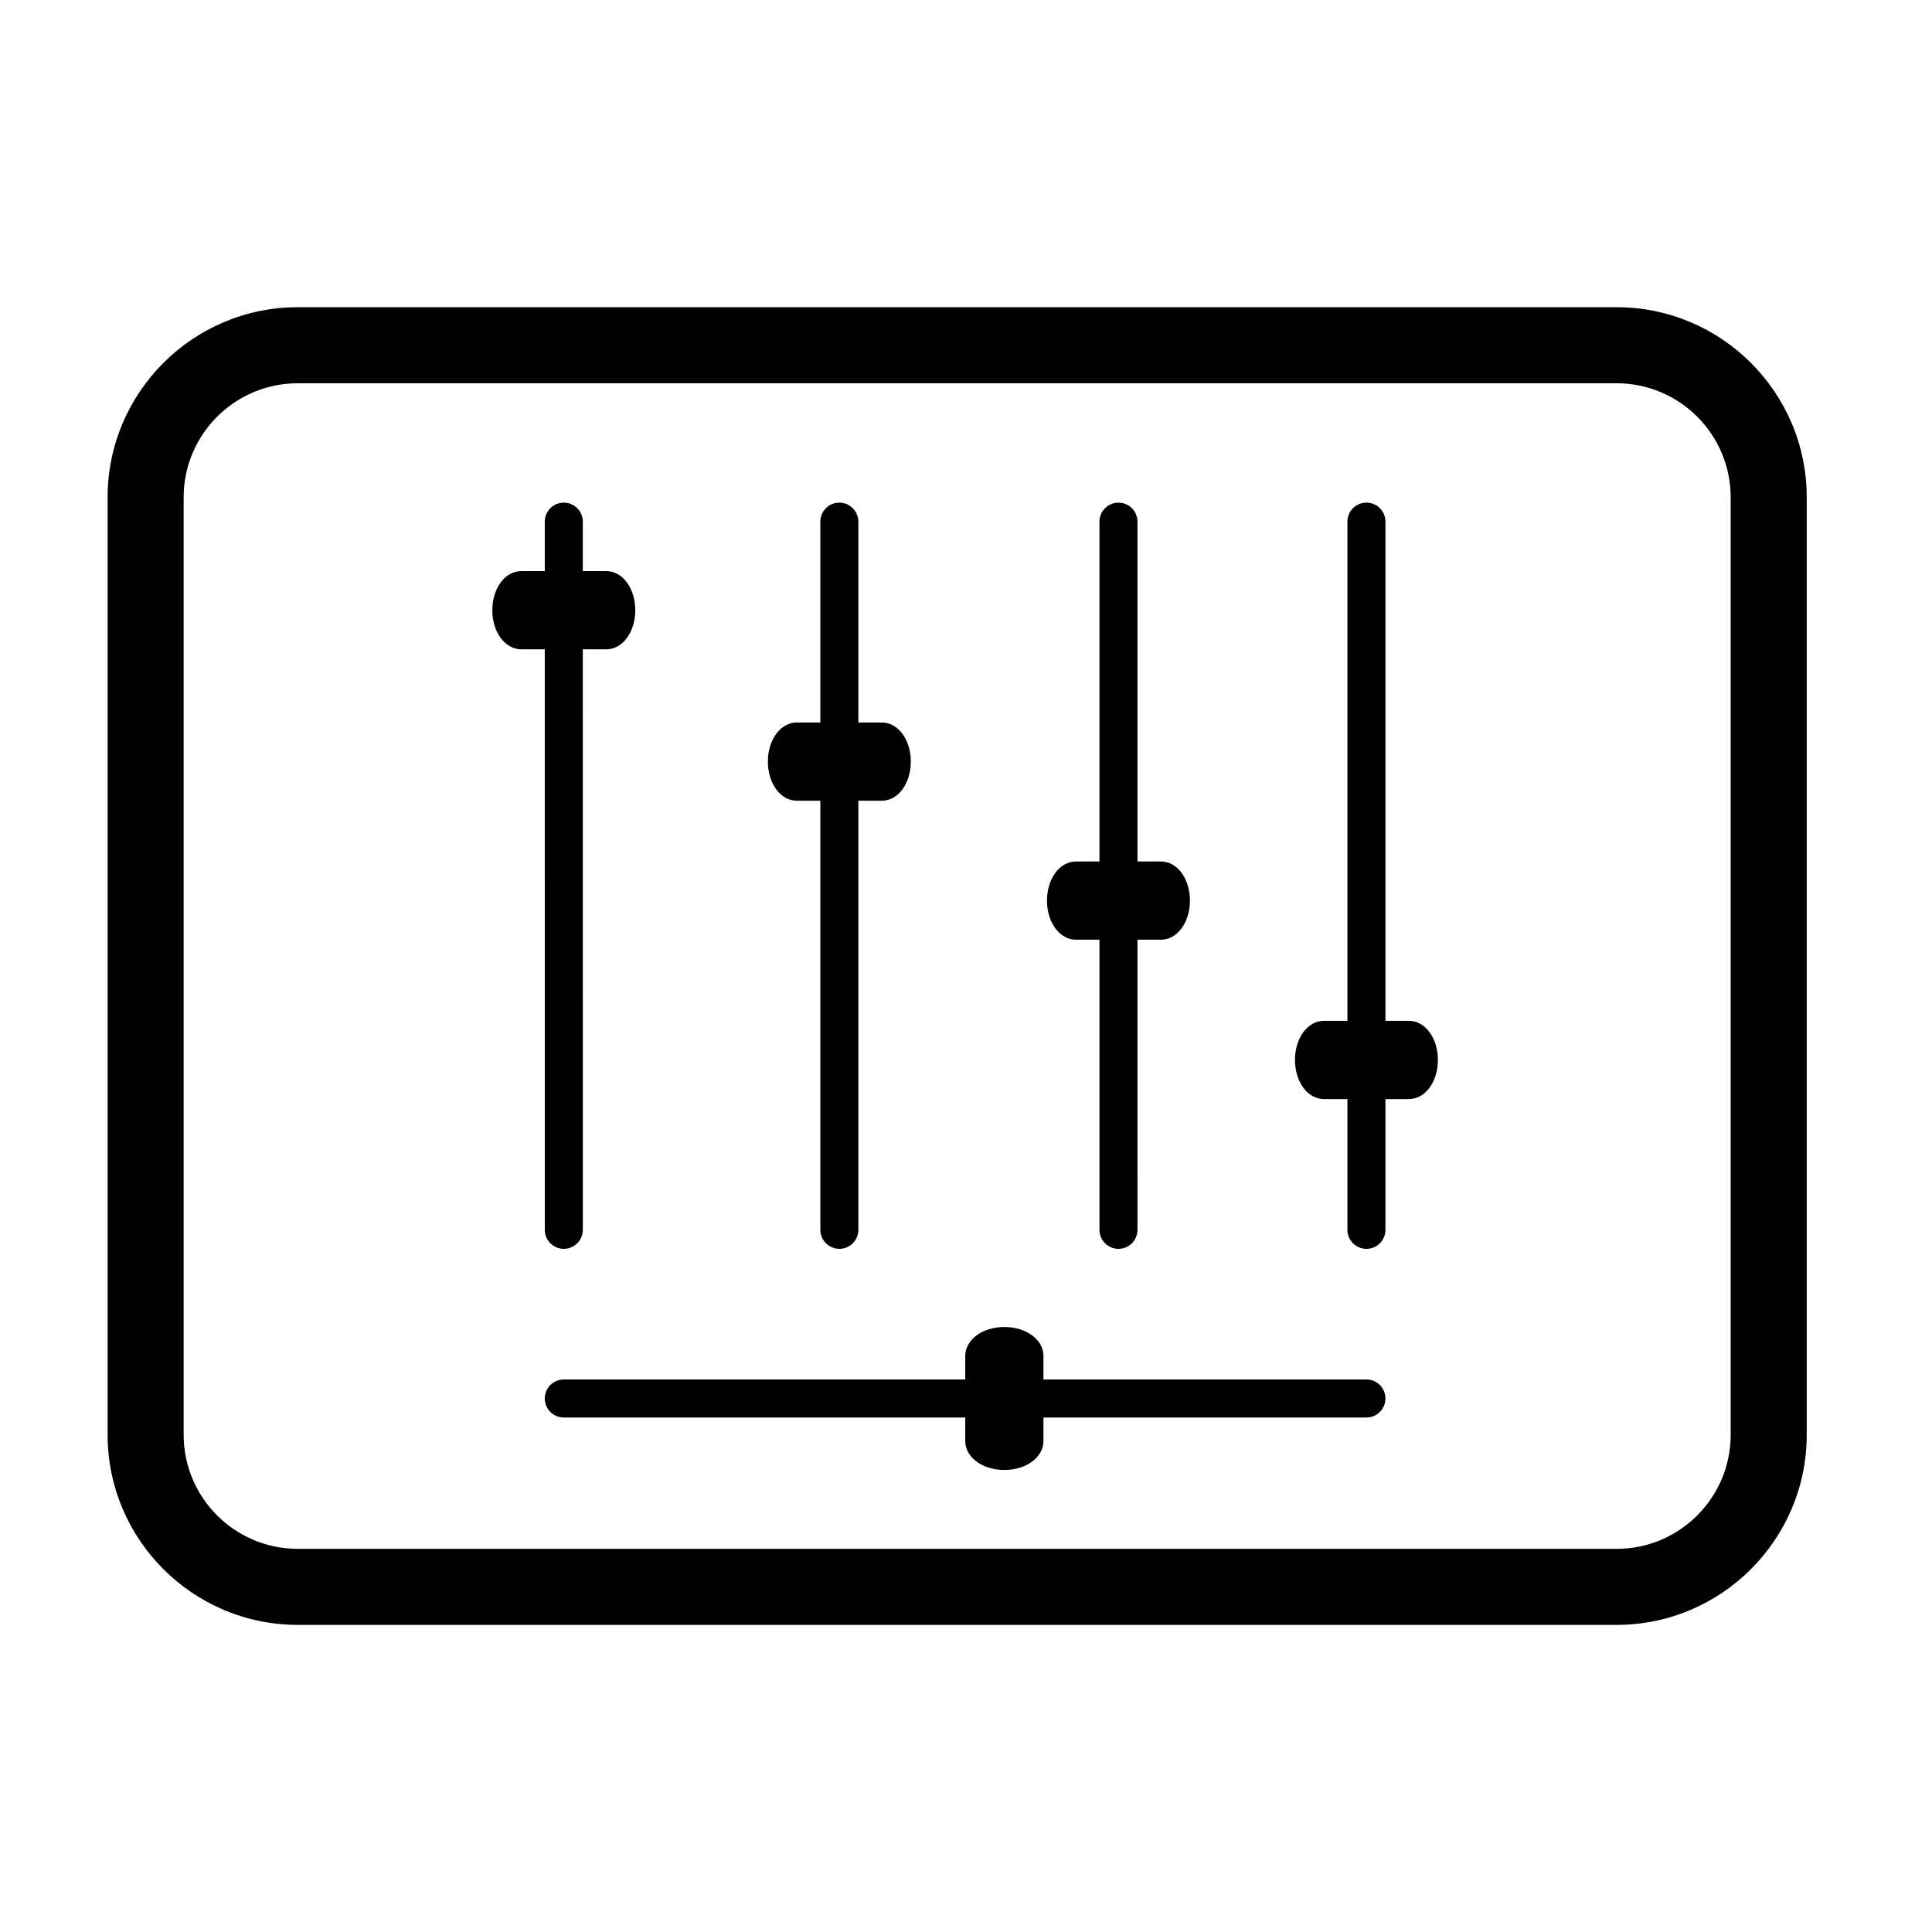
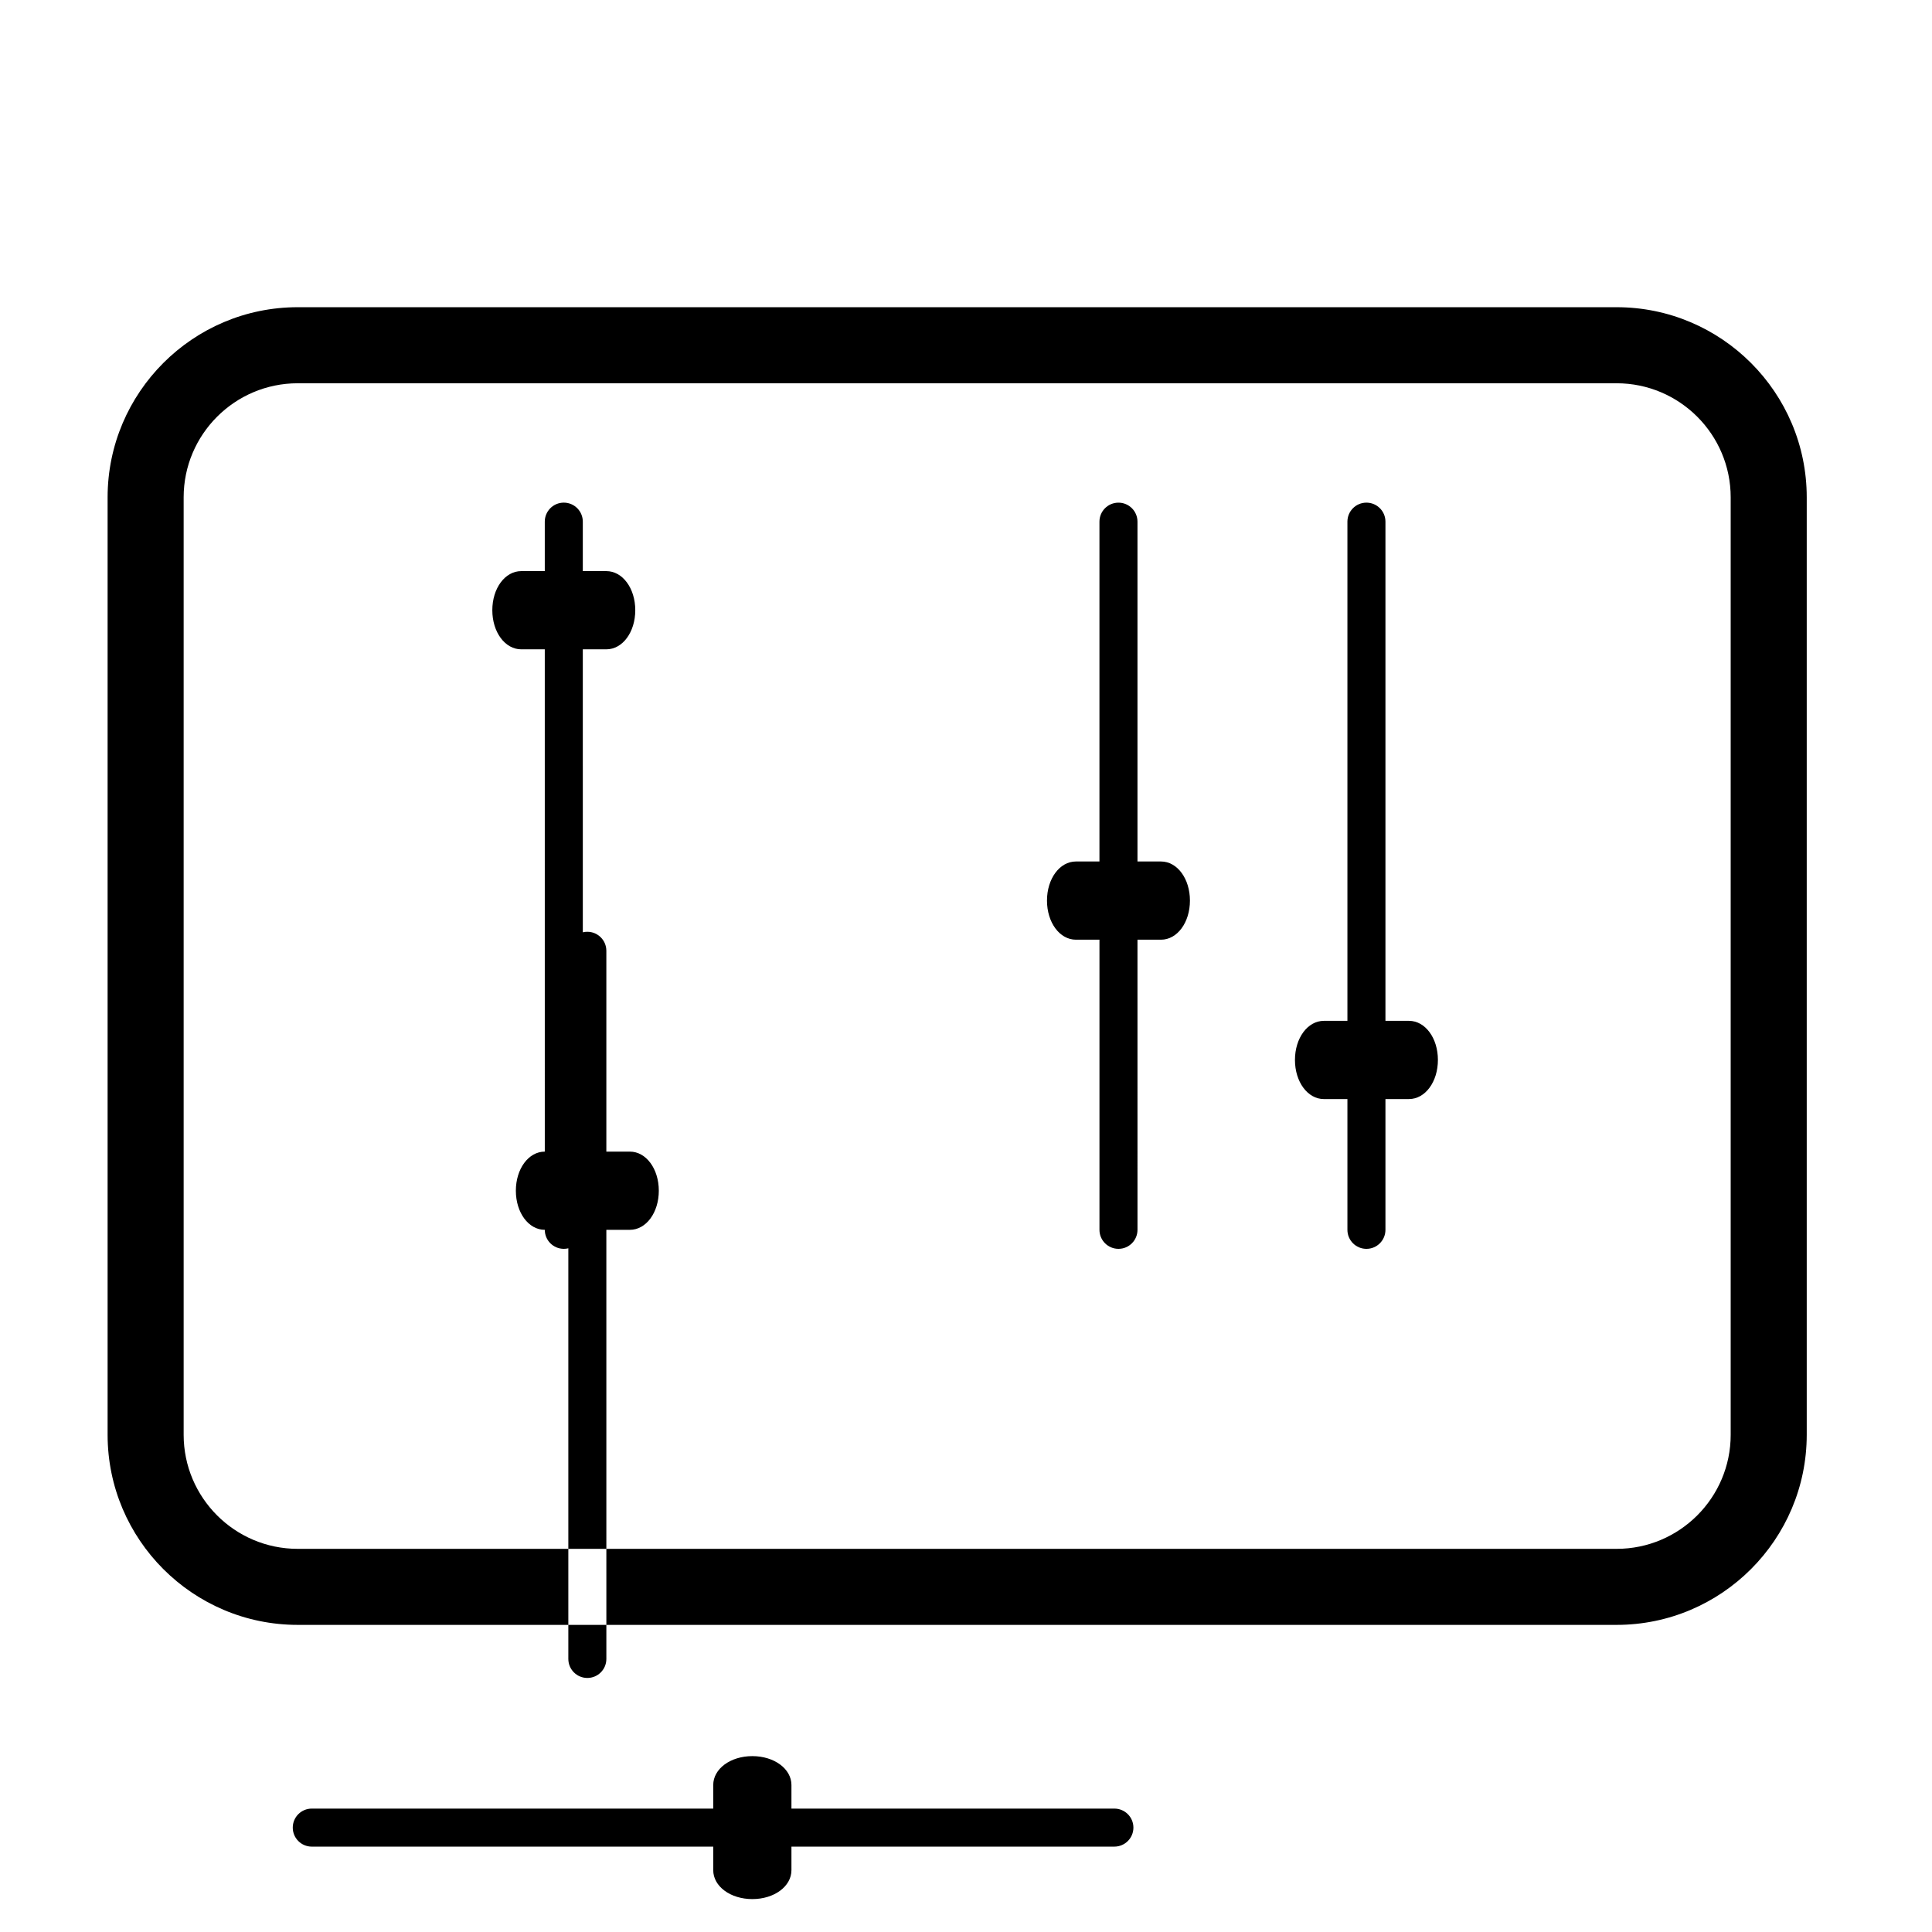
<svg xmlns="http://www.w3.org/2000/svg" fill="#000000" width="800px" height="800px" version="1.1" viewBox="144 144 512 512">
-   <path d="m572.42 574.61h-349.52c-27.781 0-50.383-22.602-50.383-50.383v-248.43c0-27.781 22.602-50.383 50.383-50.383h349.52c27.781 0 50.383 22.602 50.383 50.383v248.43c-0.004 27.781-22.609 50.383-50.387 50.383zm-349.52-329.04c-16.672 0-30.23 13.559-30.23 30.23v248.43c0 16.672 13.559 30.23 30.23 30.23h349.52c16.672 0 30.23-13.559 30.23-30.23v-248.43c0-16.672-13.559-30.23-30.23-30.23zm206.23 147.46h6.238v76.887c0 2.781 2.254 5.039 5.039 5.039 2.785 0 5.039-2.258 5.039-5.039l-0.004-76.887h6.238c4.301 0 7.664-4.555 7.664-10.367 0-5.809-3.367-10.359-7.664-10.359h-6.238v-90.055c0-2.781-2.254-5.039-5.039-5.039-2.785 0-5.039 2.258-5.039 5.039v90.055h-6.238c-4.301 0-7.664 4.551-7.664 10.363 0.004 5.816 3.367 10.363 7.668 10.363zm88.266 21.504h-6.238v-132.29c0-2.781-2.254-5.039-5.039-5.039s-5.039 2.258-5.039 5.039v132.29h-6.238c-4.301 0-7.664 4.555-7.664 10.367 0 5.809 3.367 10.363 7.664 10.363h6.238v34.656c0 2.781 2.254 5.039 5.039 5.039s5.039-2.258 5.039-5.039v-34.66h6.238c4.301 0 7.664-4.555 7.664-10.367s-3.367-10.359-7.664-10.359zm-229.02 55.383c0 2.781 2.254 5.039 5.039 5.039 2.785 0 5.039-2.258 5.039-5.039l-0.004-153.84h6.238c4.301 0 7.664-4.555 7.664-10.367 0-5.809-3.367-10.359-7.664-10.359h-6.238v-13.109c0-2.781-2.254-5.039-5.039-5.039-2.785 0-5.039 2.258-5.039 5.039v13.109h-6.238c-4.301 0-7.664 4.551-7.664 10.363s3.367 10.363 7.664 10.363h6.238zm66.785-113.72h6.238v113.72c0 2.781 2.254 5.039 5.039 5.039s5.039-2.258 5.039-5.039l-0.004-113.72h6.238c4.301 0 7.664-4.555 7.664-10.367 0-5.809-3.367-10.359-7.664-10.359h-6.238v-53.223c0-2.781-2.254-5.039-5.039-5.039-2.785 0-5.039 2.258-5.039 5.039v53.223h-6.238c-4.301 0-7.664 4.551-7.664 10.363 0.004 5.812 3.363 10.363 7.668 10.363zm150.95 153.38h-85.586v-6.242c0-4.297-4.551-7.664-10.363-7.664s-10.363 3.367-10.363 7.664v6.242h-106.39c-2.785 0-5.039 2.258-5.039 5.039s2.254 5.039 5.039 5.039h106.39v6.238c0 4.297 4.555 7.664 10.367 7.664 5.805 0 10.359-3.367 10.359-7.664v-6.242h85.586c2.785 0 5.039-2.258 5.039-5.039 0-2.777-2.258-5.035-5.043-5.035z" />
+   <path d="m572.42 574.61h-349.52c-27.781 0-50.383-22.602-50.383-50.383v-248.43c0-27.781 22.602-50.383 50.383-50.383h349.52c27.781 0 50.383 22.602 50.383 50.383v248.43c-0.004 27.781-22.609 50.383-50.387 50.383zm-349.52-329.04c-16.672 0-30.23 13.559-30.23 30.23v248.43c0 16.672 13.559 30.23 30.23 30.23h349.52c16.672 0 30.23-13.559 30.23-30.23v-248.43c0-16.672-13.559-30.23-30.23-30.23zm206.23 147.46h6.238v76.887c0 2.781 2.254 5.039 5.039 5.039 2.785 0 5.039-2.258 5.039-5.039l-0.004-76.887h6.238c4.301 0 7.664-4.555 7.664-10.367 0-5.809-3.367-10.359-7.664-10.359h-6.238v-90.055c0-2.781-2.254-5.039-5.039-5.039-2.785 0-5.039 2.258-5.039 5.039v90.055h-6.238c-4.301 0-7.664 4.551-7.664 10.363 0.004 5.816 3.367 10.363 7.668 10.363zm88.266 21.504h-6.238v-132.29c0-2.781-2.254-5.039-5.039-5.039s-5.039 2.258-5.039 5.039v132.29h-6.238c-4.301 0-7.664 4.555-7.664 10.367 0 5.809 3.367 10.363 7.664 10.363h6.238v34.656c0 2.781 2.254 5.039 5.039 5.039s5.039-2.258 5.039-5.039v-34.66h6.238c4.301 0 7.664-4.555 7.664-10.367s-3.367-10.359-7.664-10.359zm-229.02 55.383c0 2.781 2.254 5.039 5.039 5.039 2.785 0 5.039-2.258 5.039-5.039l-0.004-153.84h6.238c4.301 0 7.664-4.555 7.664-10.367 0-5.809-3.367-10.359-7.664-10.359h-6.238v-13.109c0-2.781-2.254-5.039-5.039-5.039-2.785 0-5.039 2.258-5.039 5.039v13.109h-6.238c-4.301 0-7.664 4.551-7.664 10.363s3.367 10.363 7.664 10.363h6.238zh6.238v113.72c0 2.781 2.254 5.039 5.039 5.039s5.039-2.258 5.039-5.039l-0.004-113.72h6.238c4.301 0 7.664-4.555 7.664-10.367 0-5.809-3.367-10.359-7.664-10.359h-6.238v-53.223c0-2.781-2.254-5.039-5.039-5.039-2.785 0-5.039 2.258-5.039 5.039v53.223h-6.238c-4.301 0-7.664 4.551-7.664 10.363 0.004 5.812 3.363 10.363 7.668 10.363zm150.95 153.38h-85.586v-6.242c0-4.297-4.551-7.664-10.363-7.664s-10.363 3.367-10.363 7.664v6.242h-106.39c-2.785 0-5.039 2.258-5.039 5.039s2.254 5.039 5.039 5.039h106.39v6.238c0 4.297 4.555 7.664 10.367 7.664 5.805 0 10.359-3.367 10.359-7.664v-6.242h85.586c2.785 0 5.039-2.258 5.039-5.039 0-2.777-2.258-5.035-5.043-5.035z" />
</svg>